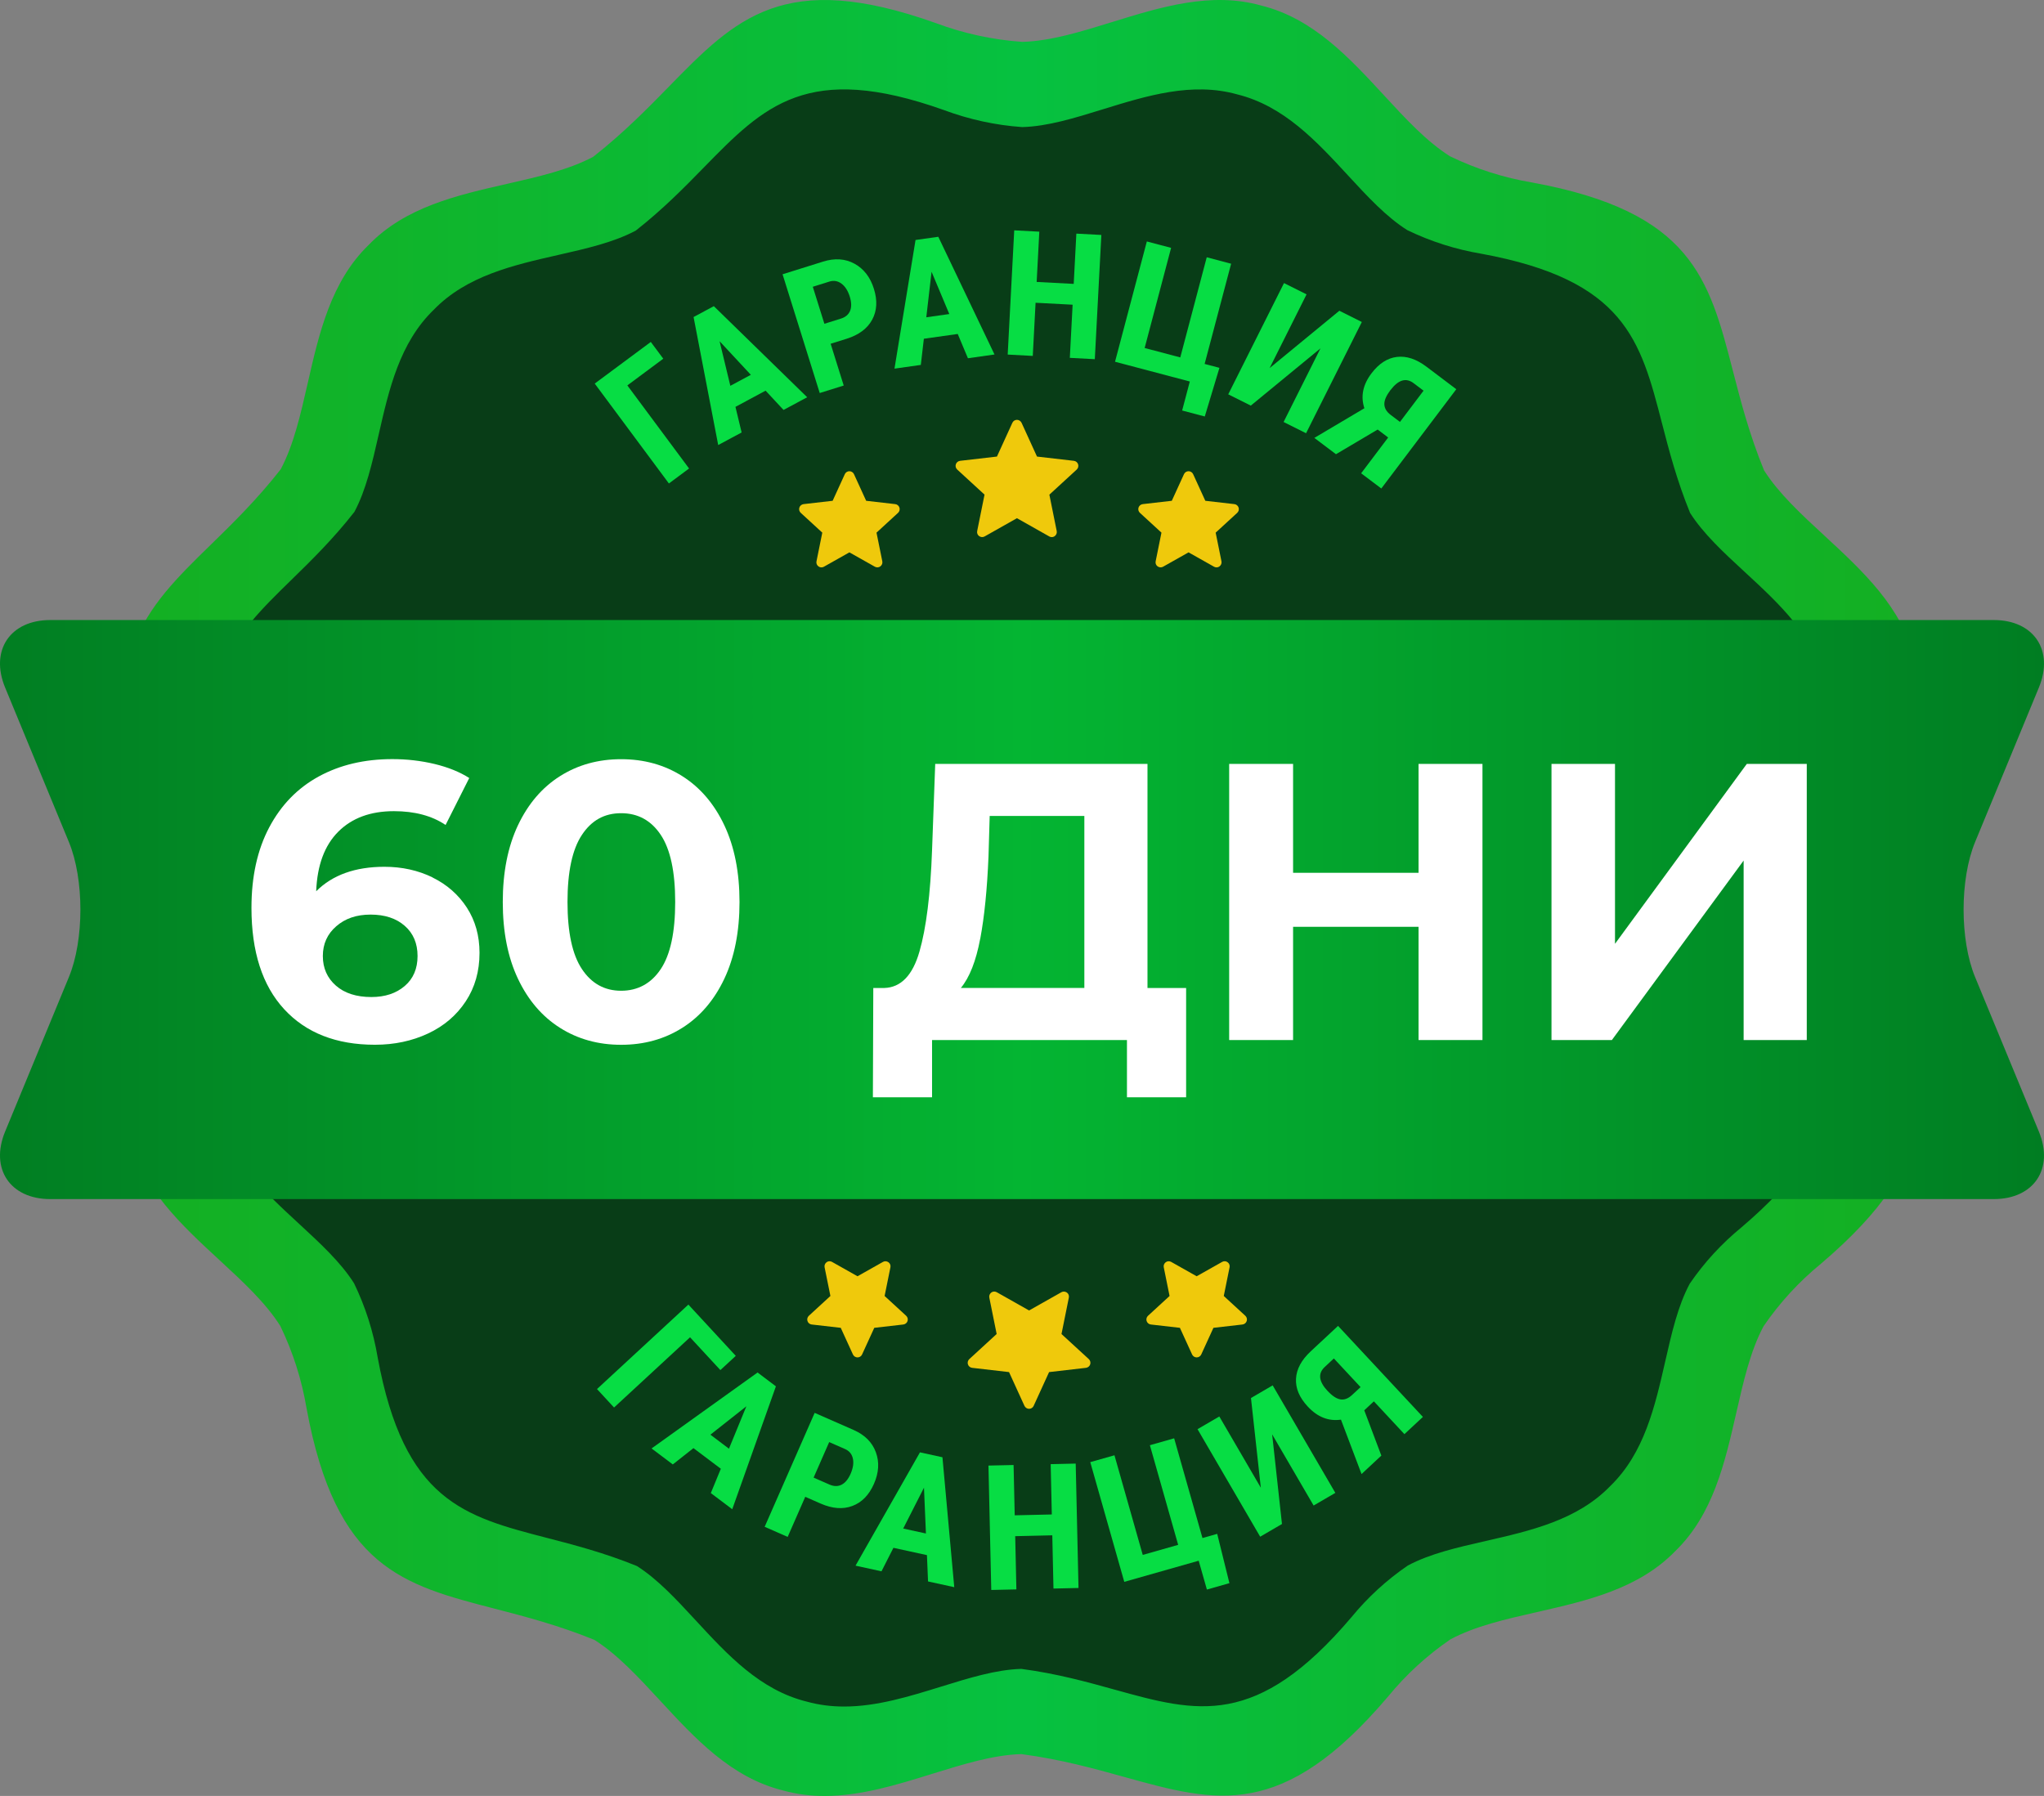
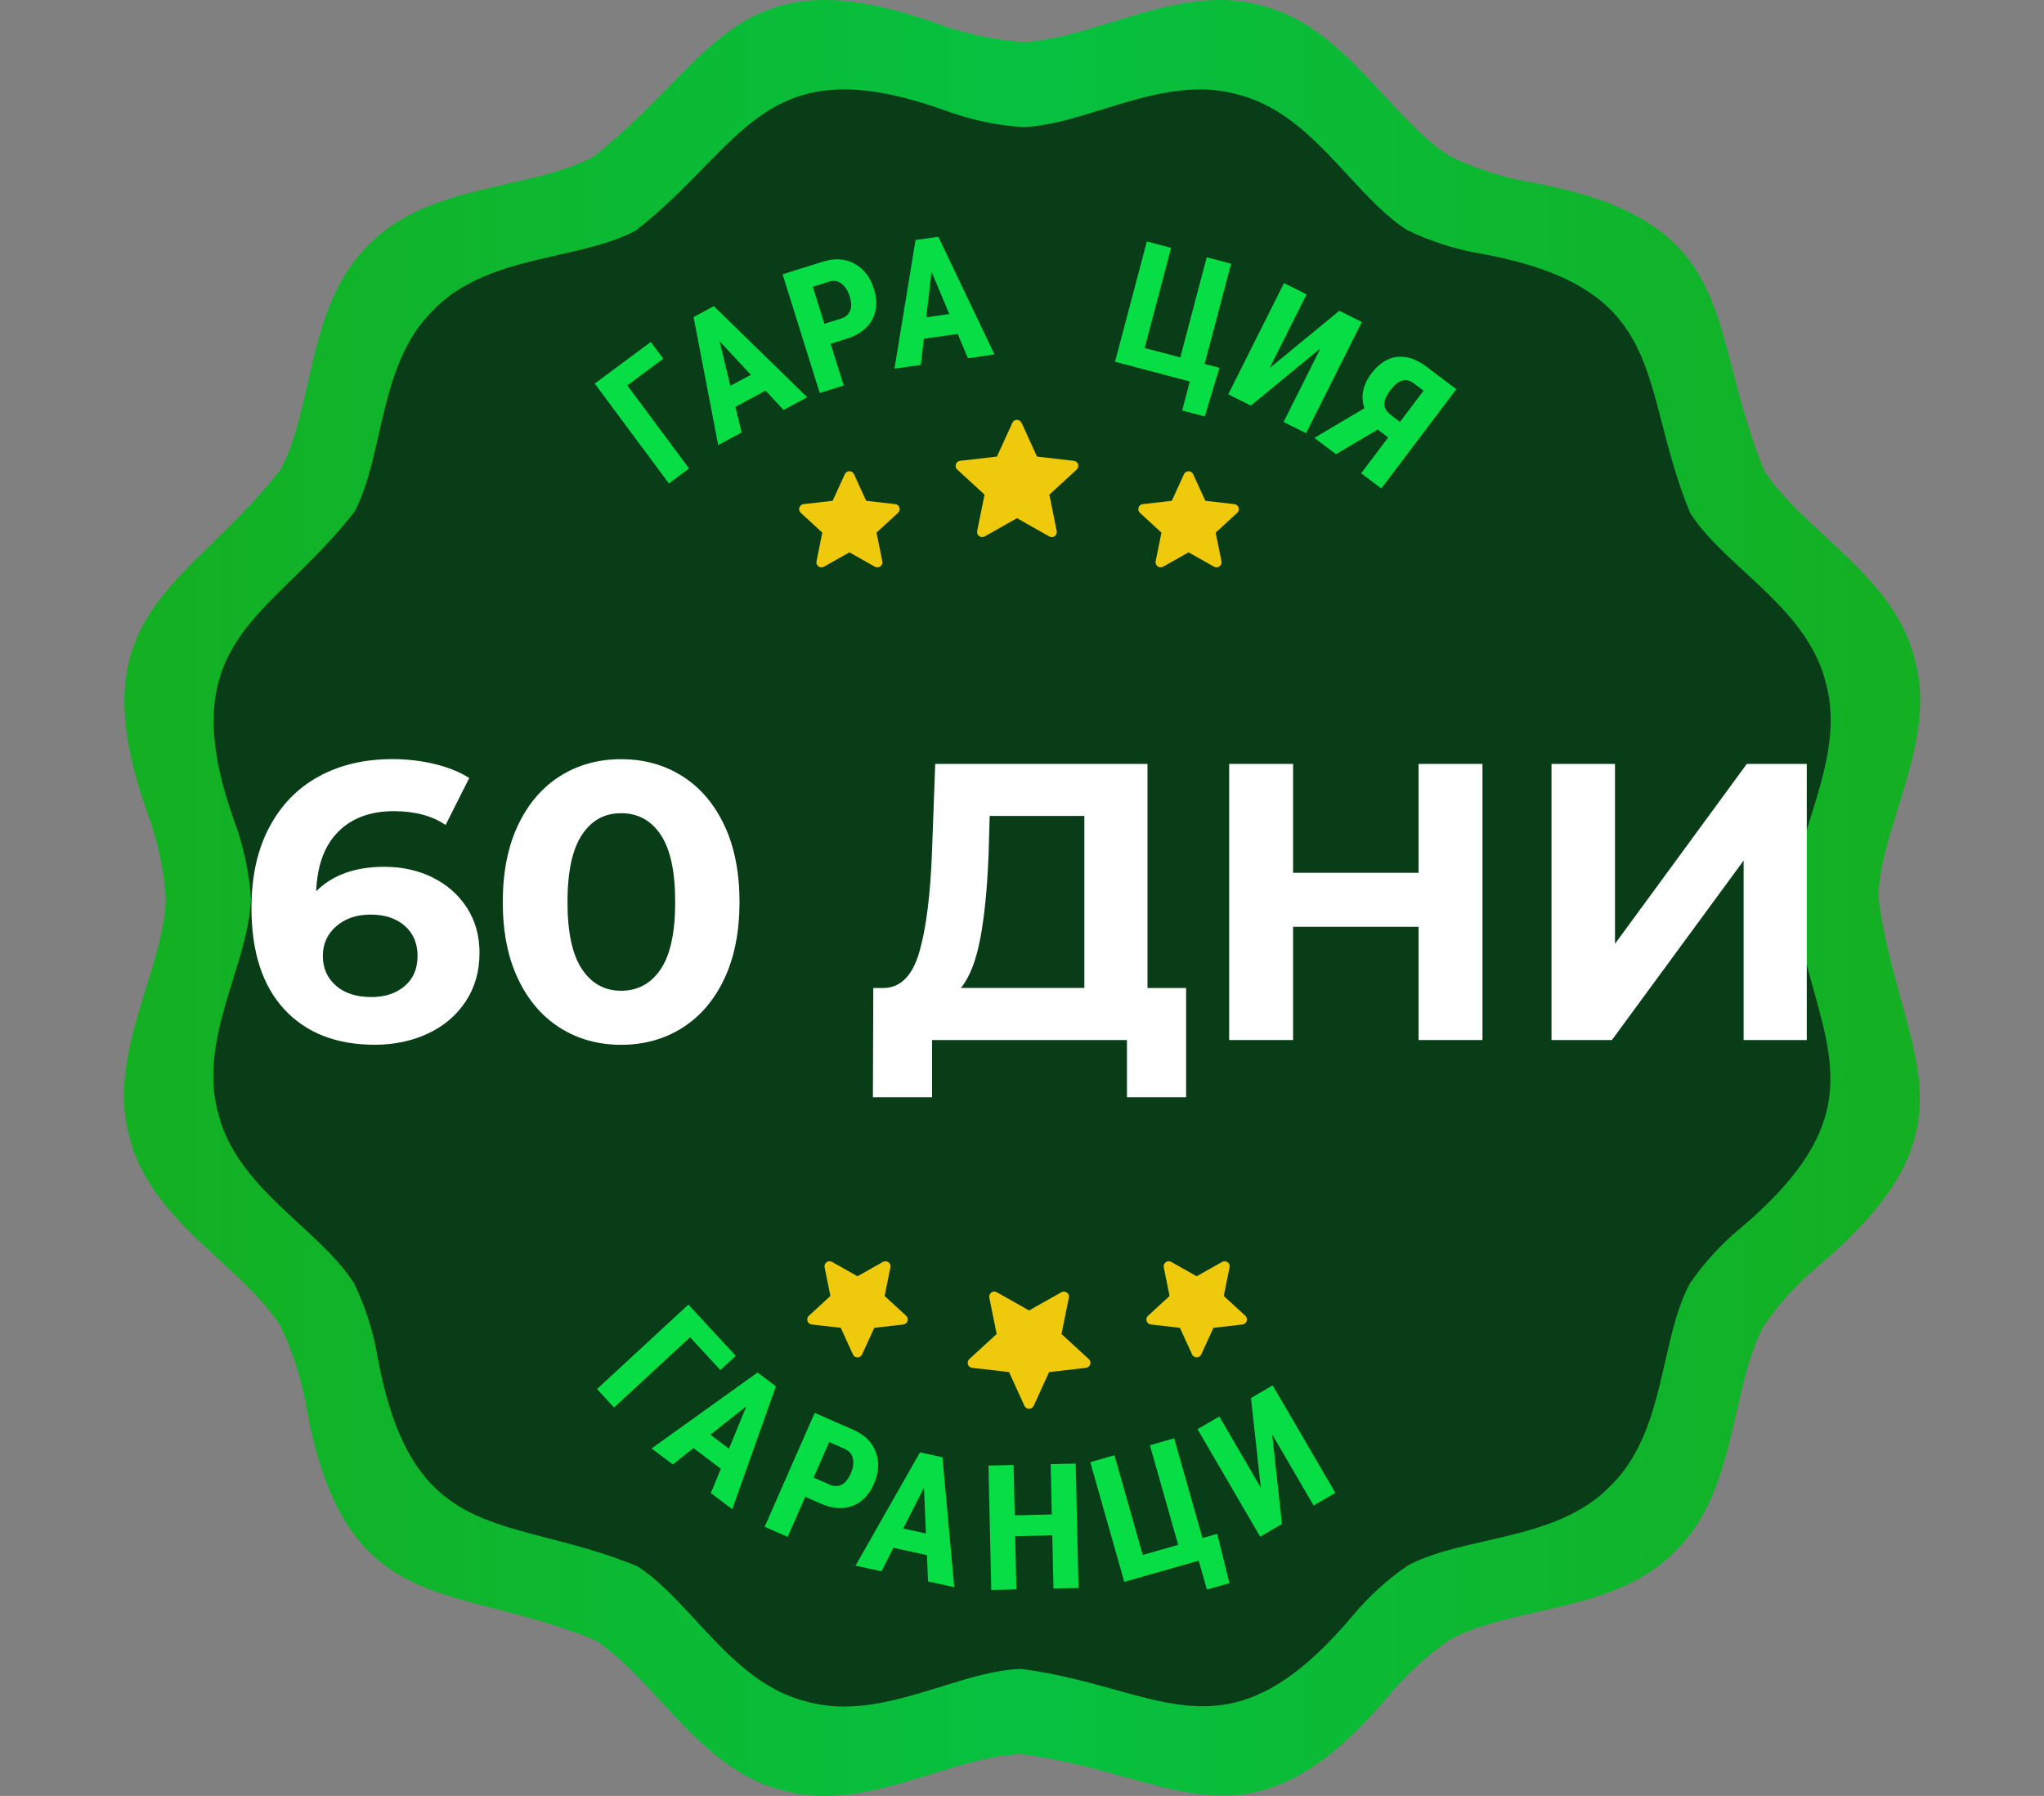
<svg xmlns="http://www.w3.org/2000/svg" viewBox="0 0 503.71 442.65" data-name="Layer 2" id="Layer_2">
  <rect x="0" y="0" width="503.71" height="442.65" fill="#808080" stroke="none" />
  <defs>
    <style> .cls-1 { fill: url(#linear-gradient); } .cls-1, .cls-2, .cls-3, .cls-4, .cls-5, .cls-6 { stroke-width: 0px; } .cls-2 { fill: url(#linear-gradient-2); } .cls-3 { fill: #07dd44; } .cls-4 { fill: #083d17; } .cls-5 { fill: #efc90c; } .cls-6 { fill: #fff; } </style>
    <linearGradient gradientUnits="userSpaceOnUse" y2="221.32" x2="473.18" y1="221.32" x1="30.53" id="linear-gradient">
      <stop stop-color="#14af22" offset="0" />
      <stop stop-color="#06c140" offset=".5" />
      <stop stop-color="#14af22" offset="1" />
    </linearGradient>
    <linearGradient gradientUnits="userSpaceOnUse" y2="224.18" x2="503.71" y1="224.18" x1="0" id="linear-gradient-2">
      <stop stop-color="#017e22" offset="0" />
      <stop stop-color="#04b532" offset=".5" />
      <stop stop-color="#007d22" offset="1" />
    </linearGradient>
  </defs>
  <g data-name="Layer 1" id="Layer_1-2">
    <g>
      <path d="M462.87,221.13c.2-6.92,2.47-14.25,4.88-22.02,3.71-11.99,7.55-24.38,4.08-36.71-3.16-12.76-12.82-21.68-22.16-30.31-5.82-5.37-11.31-10.45-14.94-16.14-3.66-8.93-5.8-17.23-7.69-24.56-5.88-22.75-10.12-39.18-49.42-46.4-7.04-1.18-13.86-3.35-20.29-6.47-5.75-3.63-10.86-9.16-16.26-15.02-8.62-9.34-17.52-18.99-30.28-22.14-12.34-3.47-24.74.37-36.74,4.08-7.8,2.41-15.17,4.69-22.11,4.88-7.31-.51-14.5-2.07-21.41-4.66-37.35-13.3-49.24-1.13-65.71,15.71-5.23,5.35-11.16,11.41-18.64,17.28-6.03,3.2-13.42,4.89-21.24,6.67-12.31,2.8-25.05,5.7-34.07,15.03-9.33,9.03-12.23,21.77-15.04,34.1-1.78,7.8-3.46,15.18-6.65,21.21-5.84,7.47-11.9,13.39-17.26,18.62-16.24,15.85-29.06,28.38-15.7,65.77,2.56,6.87,4.12,14.05,4.64,21.36-.18,6.95-2.46,14.33-4.88,22.13-3.71,11.98-7.55,24.38-4.08,36.71,3.16,12.76,12.82,21.68,22.17,30.31,5.85,5.4,11.37,10.5,15,16.24,3.11,6.42,5.29,13.24,6.48,20.34,7.24,39.23,23.66,43.48,46.38,49.36,7.32,1.9,15.62,4.04,24.57,7.69,5.71,3.63,10.79,9.14,16.17,14.96,8.62,9.33,17.52,18.99,30.28,22.14,3.43.96,6.85,1.36,10.26,1.36,8.94,0,17.82-2.75,26.47-5.44,7.75-2.4,15.07-4.67,22-4.88,9.77,1.29,18.15,3.62,25.54,5.68,22.54,6.26,38.82,10.79,64.84-19.86,4.43-5.41,9.61-10.16,15.39-14.11,6.05-3.24,13.48-4.93,21.34-6.72,12.31-2.8,25.04-5.71,34.06-15.03,9.32-9.02,12.22-21.76,15.03-34.08,1.79-7.85,3.48-15.27,6.71-21.32,3.95-5.78,8.69-10.95,14.16-15.43,30.56-25.99,26.05-42.26,19.8-64.78-2.05-7.4-4.37-15.77-5.69-25.56Z" class="cls-1" />
      <path d="M441.86,221.15c.18-6.23,2.23-12.84,4.39-19.83,3.34-10.79,6.8-21.95,3.67-33.06-2.84-11.49-11.54-19.52-19.96-27.29-5.24-4.83-10.19-9.41-13.46-14.54-3.29-8.04-5.22-15.51-6.93-22.11-5.29-20.48-9.11-35.28-44.5-41.78-6.34-1.06-12.48-3.02-18.27-5.82-5.18-3.27-9.78-8.25-14.64-13.52-7.76-8.41-15.78-17.1-27.27-19.94-11.11-3.12-22.28.33-33.08,3.67-7.02,2.17-13.66,4.23-19.91,4.39-6.58-.46-13.05-1.87-19.28-4.19-33.63-11.98-44.34-1.02-59.17,14.15-4.71,4.82-10.05,10.28-16.78,15.56-5.43,2.89-12.08,4.4-19.12,6-11.09,2.52-22.55,5.13-30.68,13.53-8.4,8.13-11.01,19.6-13.54,30.7-1.6,7.03-3.11,13.67-5.99,19.09-5.26,6.73-10.72,12.06-15.54,16.77-14.62,14.28-26.17,25.55-14.14,59.22,2.31,6.18,3.71,12.65,4.18,19.24-.16,6.26-2.22,12.9-4.39,19.93-3.34,10.79-6.8,21.95-3.67,33.06,2.84,11.49,11.54,19.52,19.96,27.29,5.26,4.86,10.24,9.45,13.51,14.62,2.8,5.78,4.76,11.92,5.83,18.32,6.52,35.32,21.3,39.15,41.76,44.45,6.6,1.71,14.06,3.64,22.12,6.92,5.14,3.27,9.72,8.23,14.56,13.47,7.76,8.4,15.78,17.1,27.27,19.94,3.09.86,6.17,1.22,9.24,1.22,8.05,0,16.04-2.48,23.84-4.89,6.97-2.16,13.57-4.21,19.81-4.39,8.8,1.16,16.34,3.26,23,5.11,20.3,5.64,34.96,9.72,58.39-17.88,3.99-4.87,8.66-9.15,13.86-12.7,5.45-2.92,12.14-4.44,19.22-6.06,11.09-2.53,22.55-5.14,30.67-13.53,8.39-8.12,11.01-19.59,13.54-30.68,1.61-7.07,3.13-13.75,6.05-19.2,3.55-5.2,7.83-9.86,12.75-13.89,27.52-23.4,23.45-38.05,17.83-58.33-1.85-6.66-3.94-14.2-5.12-23.02Z" class="cls-4" />
      <g>
-         <path d="M502.45,278.9c3.78,9.15-1.23,16.64-11.13,16.64H12.39c-9.9,0-14.91-7.49-11.13-16.64l15.72-38.08c3.78-9.15,3.78-24.13,0-33.28L1.26,169.46c-3.78-9.15,1.23-16.64,11.13-16.64h478.93c9.9,0,14.91,7.49,11.13,16.64l-15.72,38.08c-3.78,9.15-3.78,24.13,0,33.28l15.72,38.08Z" class="cls-2" />
        <g>
          <path d="M106.6,216.28c3.56,1.75,6.38,4.23,8.46,7.44,2.07,3.21,3.11,6.92,3.11,11.13,0,4.54-1.13,8.52-3.4,11.96-2.27,3.44-5.36,6.08-9.29,7.92s-8.28,2.77-13.08,2.77c-9.53,0-16.98-2.92-22.36-8.75-5.38-5.83-8.07-14.16-8.07-24.99,0-7.71,1.46-14.33,4.38-19.84,2.92-5.51,6.98-9.69,12.2-12.54,5.22-2.85,11.26-4.28,18.13-4.28,3.63,0,7.11.41,10.45,1.21,3.34.81,6.17,1.96,8.51,3.45l-5.83,11.57c-3.37-2.27-7.62-3.4-12.74-3.4-5.77,0-10.34,1.69-13.71,5.06s-5.19,8.26-5.44,14.68c4.02-4.02,9.63-6.03,16.82-6.03,4.34,0,8.3.88,11.86,2.62ZM99.74,243.02c2.11-1.81,3.16-4.28,3.16-7.39s-1.05-5.59-3.16-7.44c-2.11-1.85-4.91-2.77-8.41-2.77s-6.26.96-8.46,2.87c-2.21,1.91-3.31,4.36-3.31,7.34s1.07,5.41,3.21,7.29c2.14,1.88,5.06,2.82,8.75,2.82,3.37,0,6.11-.91,8.22-2.72Z" class="cls-6" />
-           <path d="M138,253.33c-4.41-2.79-7.86-6.82-10.36-12.1-2.5-5.28-3.74-11.59-3.74-18.91s1.25-13.63,3.74-18.91c2.5-5.28,5.95-9.32,10.36-12.11,4.41-2.79,9.43-4.18,15.07-4.18s10.66,1.39,15.07,4.18c4.41,2.79,7.86,6.82,10.36,12.11,2.49,5.28,3.74,11.59,3.74,18.91s-1.25,13.63-3.74,18.91c-2.5,5.28-5.95,9.32-10.36,12.1-4.41,2.79-9.43,4.18-15.07,4.18s-10.66-1.39-15.07-4.18ZM162.84,238.84c2.37-3.56,3.55-9.07,3.55-16.53s-1.18-12.96-3.55-16.53c-2.37-3.56-5.62-5.35-9.77-5.35s-7.31,1.78-9.67,5.35c-2.37,3.57-3.55,9.08-3.55,16.53s1.18,12.97,3.55,16.53c2.37,3.57,5.59,5.35,9.67,5.35s7.4-1.78,9.77-5.35Z" class="cls-6" />
+           <path d="M138,253.33c-4.41-2.79-7.86-6.82-10.36-12.1-2.5-5.28-3.74-11.59-3.74-18.91s1.25-13.63,3.74-18.91c2.5-5.28,5.95-9.32,10.36-12.11,4.41-2.79,9.43-4.18,15.07-4.18s10.66,1.39,15.07,4.18c4.41,2.79,7.86,6.82,10.36,12.11,2.49,5.28,3.74,11.59,3.74,18.91s-1.25,13.63-3.74,18.91c-2.5,5.28-5.95,9.32-10.36,12.1-4.41,2.79-9.43,4.18-15.07,4.18s-10.66-1.39-15.07-4.18M162.84,238.84c2.37-3.56,3.55-9.07,3.55-16.53s-1.18-12.96-3.55-16.53c-2.37-3.56-5.62-5.35-9.77-5.35s-7.31,1.78-9.67,5.35c-2.37,3.57-3.55,9.08-3.55,16.53s1.18,12.97,3.55,16.53c2.37,3.57,5.59,5.35,9.67,5.35s7.4-1.78,9.77-5.35Z" class="cls-6" />
          <path d="M292.3,243.51v26.93h-14.58v-14.1h-48.03v14.1h-14.58l.1-26.93h2.72c4.08-.13,6.97-3.11,8.65-8.95,1.68-5.83,2.72-14.16,3.11-24.99l.78-21.29h52.31v55.23h9.53ZM241.55,231.4c-1.04,5.48-2.62,9.51-4.76,12.1h30.43v-42.39h-23.33l-.29,9.92c-.33,8.1-1.01,14.89-2.04,20.37Z" class="cls-6" />
          <path d="M365.33,188.28v68.06h-15.75v-27.91h-30.92v27.91h-15.75v-68.06h15.75v26.84h30.92v-26.84h15.75Z" class="cls-6" />
          <path d="M382.34,188.28h15.65v44.34l32.48-44.34h14.78v68.06h-15.56v-44.24l-32.47,44.24h-14.88v-68.06Z" class="cls-6" />
        </g>
      </g>
      <g>
        <path d="M163.44,88.42l-8.84,6.57,15.21,20.48-4.97,3.69-18.28-24.62,13.82-10.26,3.08,4.14Z" class="cls-3" />
        <path d="M188.68,96.28l-7.44,4,1.52,6.31-5.77,3.1-6.07-31.55,4.99-2.68,23.01,22.45-5.83,3.13-4.42-4.75ZM179.98,95.09l5.05-2.71-7.7-8.28,2.65,10.99Z" class="cls-3" />
        <path d="M204.7,84.73l3.22,10.29-5.91,1.85-9.16-29.27,9.97-3.12c2.89-.91,5.48-.73,7.77.52,2.28,1.26,3.88,3.32,4.77,6.19.9,2.87.76,5.4-.42,7.59-1.18,2.19-3.28,3.76-6.29,4.71l-3.94,1.23ZM203.16,79.8l4.06-1.27c1.13-.35,1.88-.99,2.27-1.92.38-.93.36-2.1-.08-3.51-.46-1.46-1.14-2.52-2.04-3.19-.9-.67-1.88-.84-2.95-.52l-4.12,1.29,2.86,9.13Z" class="cls-3" />
        <path d="M236.03,82.31l-8.36,1.18-.75,6.45-6.49.92,5.19-31.71,5.61-.79,13.85,29.01-6.55.93-2.51-5.98ZM228.27,78.2l5.67-.8-4.37-10.42-1.3,11.22Z" class="cls-3" />
-         <path d="M269.8,88.53l-6.16-.33.69-13.1-9.13-.48-.69,13.1-6.18-.33,1.61-30.62,6.18.33-.65,12.39,9.13.48.65-12.39,6.16.33-1.61,30.62Z" class="cls-3" />
        <path d="M282.61,59.51l5.99,1.58-6.52,24.68,8.78,2.32,6.52-24.68,6.01,1.59-6.53,24.7,3.65.96-3.61,11.99-5.58-1.47,1.89-7.15-18.43-4.87,7.84-29.65Z" class="cls-3" />
        <path d="M330.06,76.59l5.54,2.77-13.74,27.42-5.54-2.77,9.09-18.15-17.17,14.11-5.56-2.78,13.74-27.42,5.56,2.78-9.1,18.17,17.18-14.13Z" class="cls-3" />
        <path d="M335.44,116.64l6.65-8.81-2.59-1.96-10.27,6.08-5.33-4.02,12.33-7.31c-.96-2.92-.38-5.79,1.75-8.6,1.83-2.42,3.92-3.77,6.27-4.05,2.35-.28,4.78.52,7.28,2.41l7.35,5.55-18.48,24.47-4.96-3.74ZM342.65,96.14c-1.02,1.36-1.53,2.52-1.5,3.5s.54,1.85,1.56,2.62l2.29,1.73,5.81-7.7-2.45-1.85c-1.87-1.41-3.77-.84-5.7,1.71Z" class="cls-3" />
      </g>
      <g>
        <path d="M177.53,337.69l-7.48-8.09-18.73,17.31-4.2-4.55,22.52-20.82,11.68,12.64-3.79,3.5Z" class="cls-3" />
        <path d="M177.63,362l-6.74-5.08-5.09,4.02-5.23-3.94,26.12-18.72,4.52,3.41-10.76,30.29-5.28-3.98,2.47-6ZM175.07,353.61l4.57,3.45,4.29-10.45-8.87,7Z" class="cls-3" />
        <path d="M198.44,368.92l-4.33,9.88-5.67-2.49,12.32-28.08,9.57,4.2c2.78,1.22,4.61,3.05,5.51,5.5.9,2.45.74,5.05-.47,7.8-1.21,2.75-2.98,4.57-5.31,5.44-2.33.88-4.95.68-7.84-.59l-3.78-1.66ZM200.51,364.19l3.9,1.71c1.08.47,2.07.49,2.97.04.9-.45,1.65-1.35,2.24-2.7.61-1.4.8-2.65.56-3.74-.24-1.1-.87-1.87-1.88-2.33l-3.96-1.74-3.84,8.76Z" class="cls-3" />
        <path d="M228.42,383.29l-8.25-1.8-2.94,5.79-6.4-1.39,15.88-27.93,5.54,1.21,2.91,32.02-6.46-1.41-.27-6.48ZM222.58,376.74l5.6,1.22-.48-11.29-5.12,10.07Z" class="cls-3" />
        <path d="M265.78,391.39l-6.17.14-.29-13.12-9.14.21.29,13.12-6.19.14-.69-30.66,6.19-.14.28,12.4,9.14-.21-.28-12.4,6.17-.14.69,30.66Z" class="cls-3" />
        <path d="M268.68,360.37l5.96-1.69,6.97,24.56,8.73-2.48-6.97-24.56,5.98-1.7,6.98,24.58,3.63-1.03,3.01,12.15-5.55,1.58-2.02-7.11-18.34,5.21-8.38-29.5Z" class="cls-3" />
        <path d="M308.28,344.57l5.35-3.12,15.44,26.5-5.35,3.12-10.22-17.54,2.42,22.09-5.37,3.13-15.44-26.5,5.37-3.13,10.23,17.56-2.43-22.11Z" class="cls-3" />
-         <path d="M346.09,353.47l-7.52-8.08-2.37,2.21,4.21,11.16-4.88,4.55-5.07-13.41c-3.05.44-5.77-.63-8.17-3.21-2.07-2.22-3.04-4.51-2.91-6.88.13-2.37,1.34-4.62,3.63-6.75l6.73-6.27,20.91,22.44-4.55,4.24ZM327.16,342.82c1.16,1.24,2.22,1.94,3.18,2.09s1.91-.21,2.85-1.08l2.1-1.95-6.58-7.06-2.25,2.1c-1.72,1.6-1.48,3.57.7,5.91Z" class="cls-3" />
      </g>
      <g>
        <path d="M242.62,121.92l-1.81,8.97c-.1.48.09.97.49,1.25s.92.32,1.34.08l7.97-4.5,7.97,4.5c.19.11.4.16.61.16.26,0,.51-.08.73-.24.39-.29.59-.78.49-1.25l-1.81-8.97,6.74-6.19c.36-.33.49-.84.34-1.3-.15-.46-.56-.8-1.04-.85l-9.09-1.05-3.8-8.32c-.21-.44-.65-.73-1.14-.73s-.93.28-1.13.73l-3.8,8.32-9.09,1.05c-.48.06-.89.39-1.04.85-.15.46-.02.97.34,1.3l6.74,6.19Z" class="cls-5" />
        <path d="M299.79,139.84c.26,0,.51-.08.73-.24.39-.29.59-.78.49-1.25l-1.43-7.07,5.31-4.88c.36-.33.49-.84.34-1.3-.15-.46-.56-.8-1.04-.85l-7.16-.82-3-6.56c-.2-.44-.65-.73-1.13-.73s-.93.28-1.13.73l-3,6.56-7.16.82c-.48.06-.89.39-1.04.85-.15.46-.02.97.34,1.3l5.31,4.88-1.43,7.07c-.1.48.09.97.49,1.25s.92.32,1.34.08l6.28-3.54,6.28,3.54c.19.11.4.16.61.16h0Z" class="cls-5" />
        <path d="M216.94,139.6c.39-.29.59-.78.49-1.25l-1.43-7.07,5.31-4.88c.36-.33.49-.84.34-1.3-.15-.46-.56-.8-1.04-.85l-7.16-.82-3-6.56c-.2-.44-.65-.73-1.13-.73s-.93.28-1.13.73l-3,6.56-7.16.82c-.48.06-.89.39-1.04.85-.15.46-.02.97.34,1.3l5.31,4.88-1.43,7.07c-.1.48.09.97.49,1.25.22.16.47.24.73.24.21,0,.42-.05.61-.16l6.28-3.54,6.28,3.54c.43.24.95.21,1.34-.08h0Z" class="cls-5" />
      </g>
      <g>
        <path d="M261.59,328.79l1.81-8.97c.1-.48-.09-.97-.49-1.25s-.92-.32-1.34-.08l-7.97,4.5-7.97-4.5c-.19-.11-.4-.16-.61-.16-.26,0-.51.08-.73.24-.39.29-.59.78-.49,1.25l1.81,8.97-6.74,6.19c-.36.33-.49.84-.34,1.3.15.46.56.8,1.04.85l9.09,1.05,3.8,8.32c.21.44.65.73,1.14.73s.93-.28,1.13-.73l3.8-8.32,9.09-1.05c.48-.06.89-.39,1.04-.85.15-.46.02-.97-.34-1.3l-6.74-6.19Z" class="cls-5" />
        <path d="M204.43,310.86c-.26,0-.51.08-.73.24-.39.29-.59.78-.49,1.25l1.43,7.07-5.31,4.88c-.36.33-.49.84-.34,1.3.15.46.56.8,1.04.85l7.16.82,3,6.56c.2.44.65.73,1.13.73s.93-.28,1.13-.73l3-6.56,7.16-.82c.48-.06.89-.39,1.04-.85.15-.46.02-.97-.34-1.3l-5.31-4.88,1.43-7.07c.1-.48-.09-.97-.49-1.25s-.92-.32-1.34-.08l-6.28,3.54-6.28-3.54c-.19-.11-.4-.16-.61-.16h0Z" class="cls-5" />
        <path d="M287.28,311.1c-.39.29-.59.78-.49,1.25l1.43,7.07-5.31,4.88c-.36.33-.49.84-.34,1.3.15.46.56.8,1.04.85l7.16.82,3,6.56c.2.44.65.73,1.13.73s.93-.28,1.13-.73l3-6.56,7.16-.82c.48-.06.89-.39,1.04-.85.15-.46.02-.97-.34-1.3l-5.31-4.88,1.43-7.07c.1-.48-.09-.97-.49-1.25-.22-.16-.47-.24-.73-.24-.21,0-.42.05-.61.16l-6.28,3.54-6.28-3.54c-.43-.24-.95-.21-1.34.08h0Z" class="cls-5" />
      </g>
    </g>
  </g>
</svg>